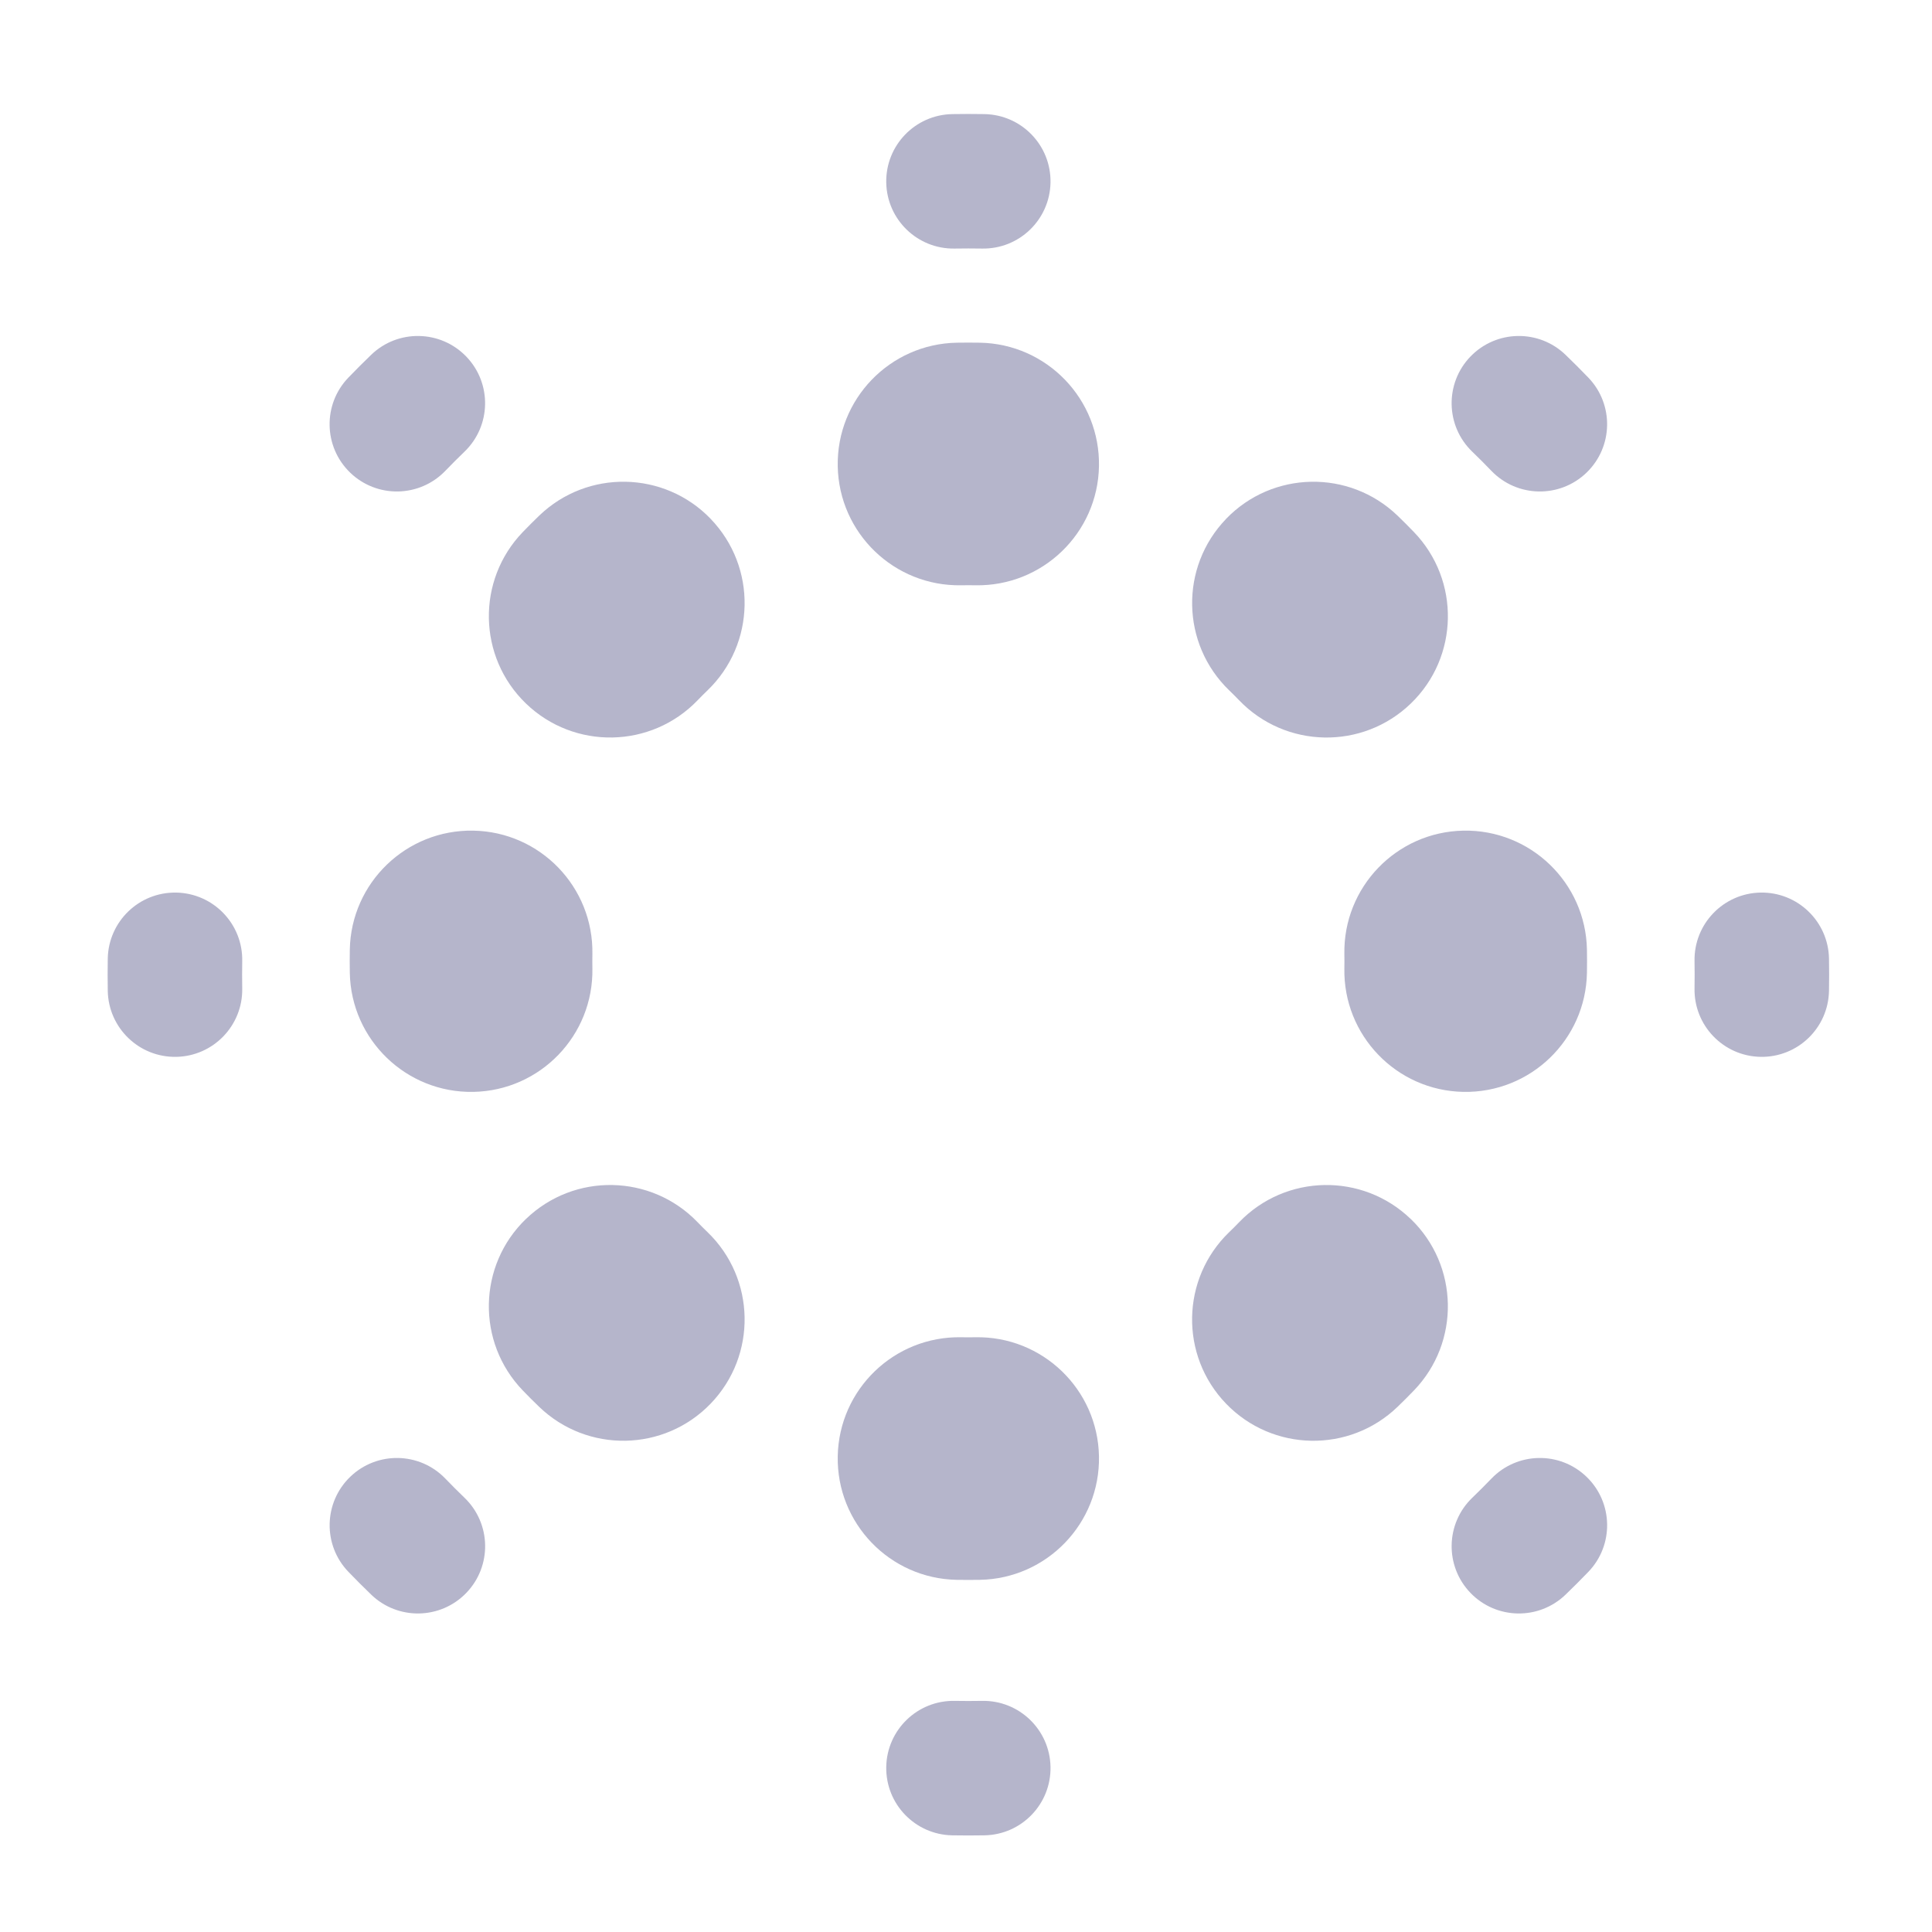
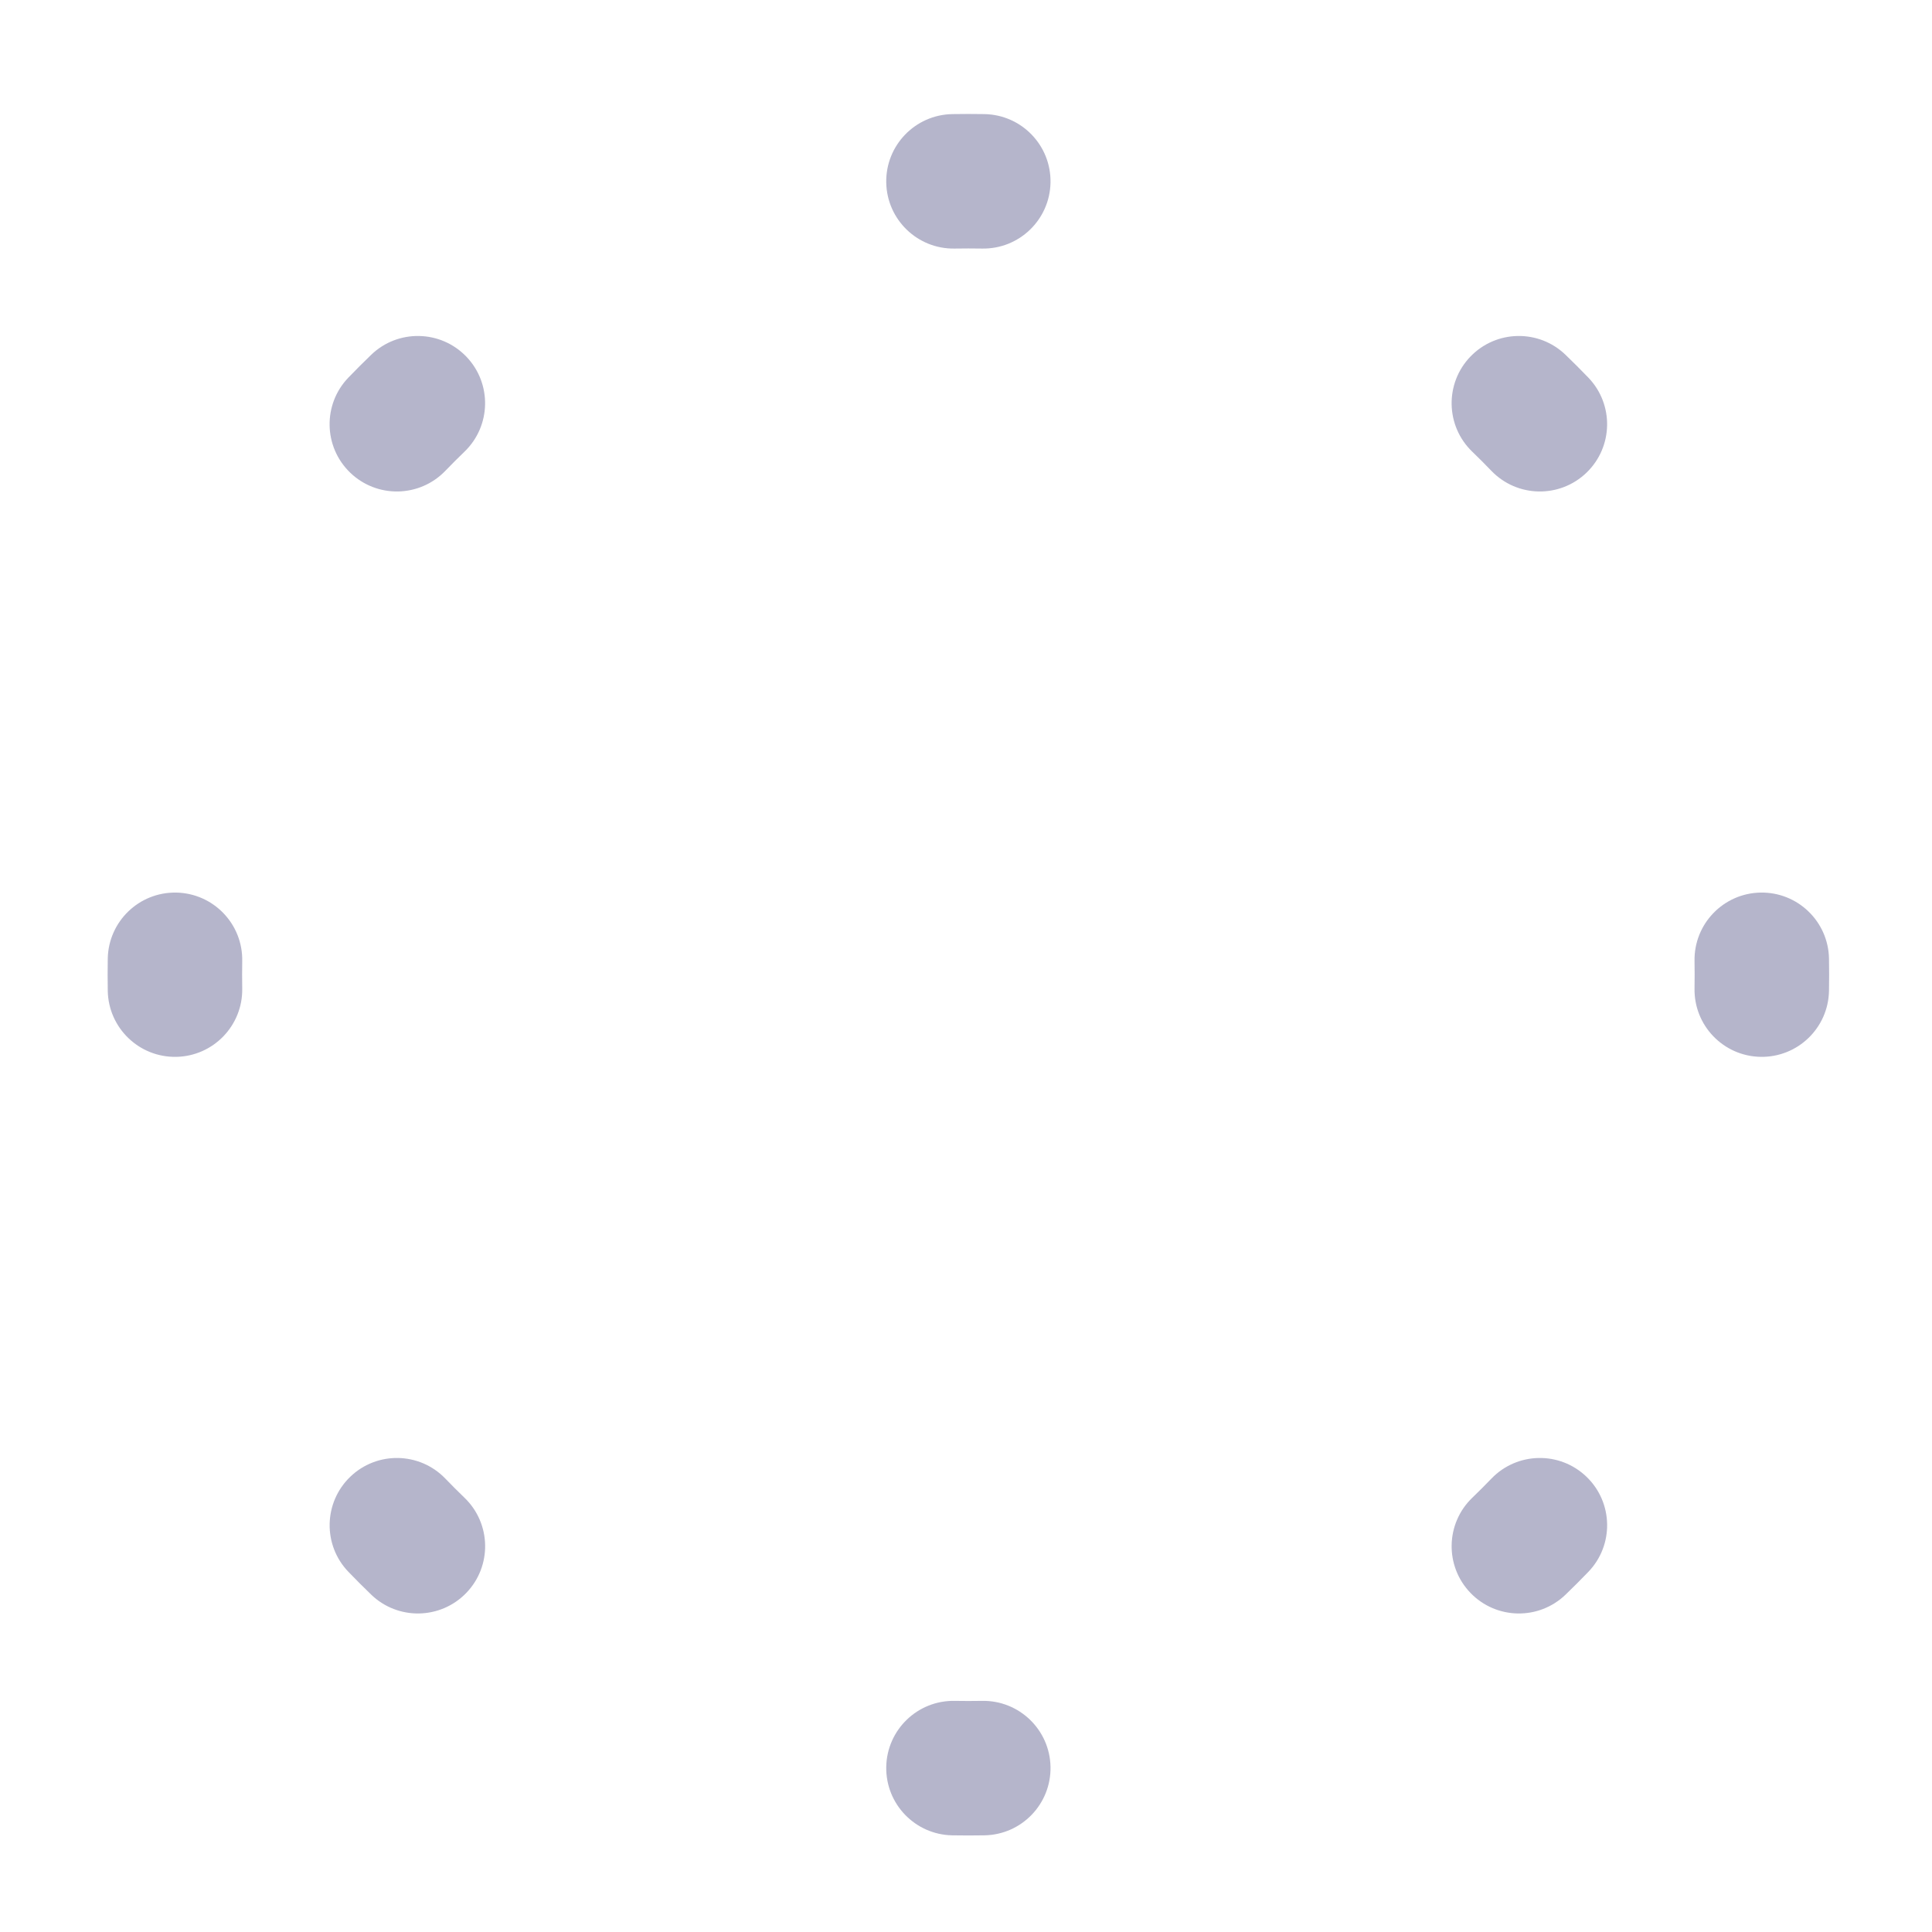
<svg xmlns="http://www.w3.org/2000/svg" xmlns:ns1="http://sodipodi.sourceforge.net/DTD/sodipodi-0.dtd" xmlns:ns2="http://www.inkscape.org/namespaces/inkscape" width="82" height="82" viewBox="0 0 82 82" fill="none" version="1.1" id="svg11" ns1:docname="sinfonia-circle.svg" ns2:version="1.3 (1:1.3+202307231459+0e150ed6c4)" ns2:export-filename="sinfonia-circle.svg" ns2:export-xdpi="96" ns2:export-ydpi="96">
  <defs id="defs11" />
  <ns1:namedview id="namedview11" pagecolor="#ffffff" bordercolor="#000000" borderopacity="0.25" ns2:showpageshadow="2" ns2:pageopacity="0.0" ns2:pagecheckerboard="0" ns2:deskcolor="#d1d1d1" ns2:zoom="9.9512195" ns2:cx="41.050245" ns2:cy="41" ns2:window-width="1850" ns2:window-height="1016" ns2:window-x="70" ns2:window-y="27" ns2:window-maximized="1" ns2:current-layer="svg11" />
  <path fill-rule="evenodd" clip-rule="evenodd" d="m 40.416,4.843 c 0.228,-0.004 0.456,-0.006 0.685,-0.006 0.229,0 0.457,0.002 0.685,0.006 1.576,0.029 2.83,1.33 2.801,2.906 -0.029,1.576 -1.33,2.83 -2.906,2.801 -0.193,-0.004 -0.386,-0.005 -0.58,-0.005 -0.194,0 -0.387,0.002 -0.58,0.005 -1.576,0.029 -2.877,-1.225 -2.906,-2.801 -0.029,-1.576 1.225,-2.877 2.801,-2.906 z M 62.41,15.134 c 1.094,-1.135 2.901,-1.169 4.036,-0.075 0.328,0.316 0.65,0.638 0.966,0.966 1.094,1.135 1.06,2.942 -0.075,4.036 -1.135,1.094 -2.942,1.06 -4.036,-0.075 C 63.034,19.708 62.762,19.436 62.485,19.169 61.35,18.075 61.317,16.269 62.41,15.133 Z m -42.62,0 c 1.094,1.135 1.06,2.942 -0.075,4.036 -0.277,0.267 -0.549,0.539 -0.816,0.816 -1.094,1.135 -2.901,1.169 -4.036,0.075 -1.135,-1.094 -1.169,-2.901 -0.075,-4.036 0.316,-0.328 0.638,-0.65 0.966,-0.966 1.135,-1.094 2.942,-1.06 4.036,0.075 z M 7.48,37.884 c 1.576,0.029 2.83,1.33 2.801,2.906 -0.004,0.193 -0.005,0.386 -0.005,0.58 0,0.194 0.002,0.387 0.005,0.58 0.029,1.576 -1.225,2.877 -2.801,2.906 -1.576,0.029 -2.877,-1.225 -2.906,-2.801 -0.004,-0.228 -0.006,-0.456 -0.006,-0.685 0,-0.229 0.002,-0.457 0.006,-0.685 0.029,-1.576 1.33,-2.83 2.906,-2.801 z m 67.242,0 c 1.576,-0.029 2.877,1.225 2.906,2.801 0.004,0.228 0.006,0.456 0.006,0.685 0,0.229 -0.002,0.457 -0.006,0.685 -0.029,1.576 -1.33,2.83 -2.906,2.801 -1.576,-0.029 -2.83,-1.33 -2.801,-2.906 0.004,-0.193 0.005,-0.386 0.005,-0.58 0,-0.194 -0.002,-0.387 -0.005,-0.58 -0.029,-1.576 1.225,-2.877 2.801,-2.906 z m -59.857,24.796 c 1.135,-1.094 2.942,-1.06 4.036,0.075 0.267,0.277 0.539,0.549 0.816,0.816 1.135,1.094 1.169,2.901 0.075,4.036 -1.094,1.135 -2.901,1.169 -4.036,0.075 -0.328,-0.316 -0.65,-0.638 -0.966,-0.966 -1.094,-1.135 -1.06,-2.942 0.075,-4.036 z m 52.473,0 c 1.135,1.094 1.169,2.901 0.075,4.036 -0.316,0.328 -0.638,0.65 -0.966,0.966 -1.135,1.094 -2.942,1.06 -4.036,-0.075 -1.094,-1.135 -1.06,-2.942 0.075,-4.036 0.277,-0.267 0.549,-0.539 0.816,-0.816 1.094,-1.135 2.901,-1.169 4.036,-0.075 z M 37.615,74.991 c 0.029,-1.576 1.33,-2.83 2.906,-2.801 0.193,0.004 0.386,0.005 0.58,0.005 0.194,0 0.387,-0.002 0.58,-0.005 1.576,-0.029 2.877,1.225 2.906,2.801 0.029,1.576 -1.225,2.877 -2.801,2.906 -0.228,0.004 -0.456,0.006 -0.685,0.006 -0.229,0 -0.457,-0.002 -0.685,-0.006 -1.576,-0.029 -2.83,-1.33 -2.801,-2.906 z" fill="#171631" id="path1" style="fill:#b5b5cb;fill-opacity:1;stroke-width:0.891" />
-   <path fill-rule="evenodd" clip-rule="evenodd" d="m 40.609,14.545 c 0.163,-0.003 0.327,-0.004 0.491,-0.004 0.164,0 0.328,0.002 0.491,0.004 2.843,0.052 5.105,2.4 5.053,5.243 -0.052,2.843 -2.4,5.105 -5.243,5.053 -0.1,-0.002 -0.201,-0.003 -0.301,-0.003 -0.101,0 -0.201,8.91e-4 -0.301,0.003 -2.843,0.052 -5.19,-2.21 -5.243,-5.053 -0.052,-2.843 2.21,-5.19 5.053,-5.243 z m -10.446,7.478 c 1.973,2.048 1.912,5.307 -0.135,7.28 -0.144,0.138 -0.285,0.279 -0.423,0.423 -1.973,2.048 -5.232,2.108 -7.28,0.135 -2.048,-1.973 -2.108,-5.232 -0.135,-7.28 0.227,-0.235 0.458,-0.467 0.694,-0.694 2.048,-1.973 5.307,-1.912 7.28,0.135 z m 21.875,0 c 1.973,-2.048 5.232,-2.108 7.28,-0.135 0.236,0.227 0.467,0.458 0.694,0.694 1.973,2.048 1.912,5.307 -0.135,7.28 -2.048,1.973 -5.307,1.912 -7.28,-0.135 -0.138,-0.144 -0.279,-0.285 -0.423,-0.423 -2.048,-1.973 -2.108,-5.232 -0.135,-7.28 z m 10.074,13.232 c 2.843,-0.052 5.19,2.21 5.243,5.053 0.003,0.163 0.004,0.327 0.004,0.491 0,0.164 -0.002,0.328 -0.004,0.491 -0.052,2.843 -2.4,5.105 -5.243,5.053 -2.843,-0.052 -5.105,-2.4 -5.053,-5.243 0.002,-0.1 0.003,-0.201 0.003,-0.301 0,-0.101 -9.66e-4,-0.201 -0.003,-0.301 -0.052,-2.843 2.21,-5.19 5.053,-5.243 z m -42.022,0 c 2.843,0.052 5.105,2.4 5.053,5.243 -0.002,0.1 -0.003,0.201 -0.003,0.301 0,0.101 9.67e-4,0.201 0.003,0.301 0.052,2.843 -2.21,5.19 -5.053,5.243 -2.843,0.052 -5.19,-2.21 -5.243,-5.053 -0.003,-0.163 -0.004,-0.327 -0.004,-0.491 0,-0.164 0.002,-0.328 0.004,-0.491 0.052,-2.843 2.4,-5.105 5.243,-5.053 z m 2.235,16.481 c 2.048,-1.973 5.307,-1.912 7.28,0.135 0.138,0.144 0.279,0.285 0.423,0.423 2.048,1.973 2.108,5.232 0.135,7.28 -1.973,2.048 -5.232,2.108 -7.28,0.135 -0.236,-0.227 -0.467,-0.458 -0.694,-0.694 -1.973,-2.048 -1.912,-5.307 0.135,-7.28 z m 37.551,0 c 2.048,1.973 2.108,5.232 0.135,7.28 -0.227,0.236 -0.458,0.467 -0.694,0.694 -2.048,1.973 -5.307,1.912 -7.28,-0.135 -1.973,-2.048 -1.912,-5.307 0.135,-7.28 0.144,-0.138 0.285,-0.279 0.423,-0.423 1.973,-2.048 5.232,-2.108 7.28,-0.135 z M 35.556,61.81 c 0.052,-2.843 2.399,-5.105 5.243,-5.053 0.1,0.002 0.201,0.003 0.301,0.003 0.101,0 0.201,-9.67e-4 0.301,-0.003 2.843,-0.052 5.19,2.21 5.243,5.053 0.052,2.843 -2.21,5.19 -5.053,5.243 -0.163,0.003 -0.327,0.004 -0.491,0.004 -0.164,0 -0.328,-0.002 -0.491,-0.004 -2.843,-0.052 -5.105,-2.4 -5.053,-5.243 z" fill="#ffffff" id="path2" style="fill:#b5b5cb;fill-opacity:1;stroke-width:0.891" />
</svg>